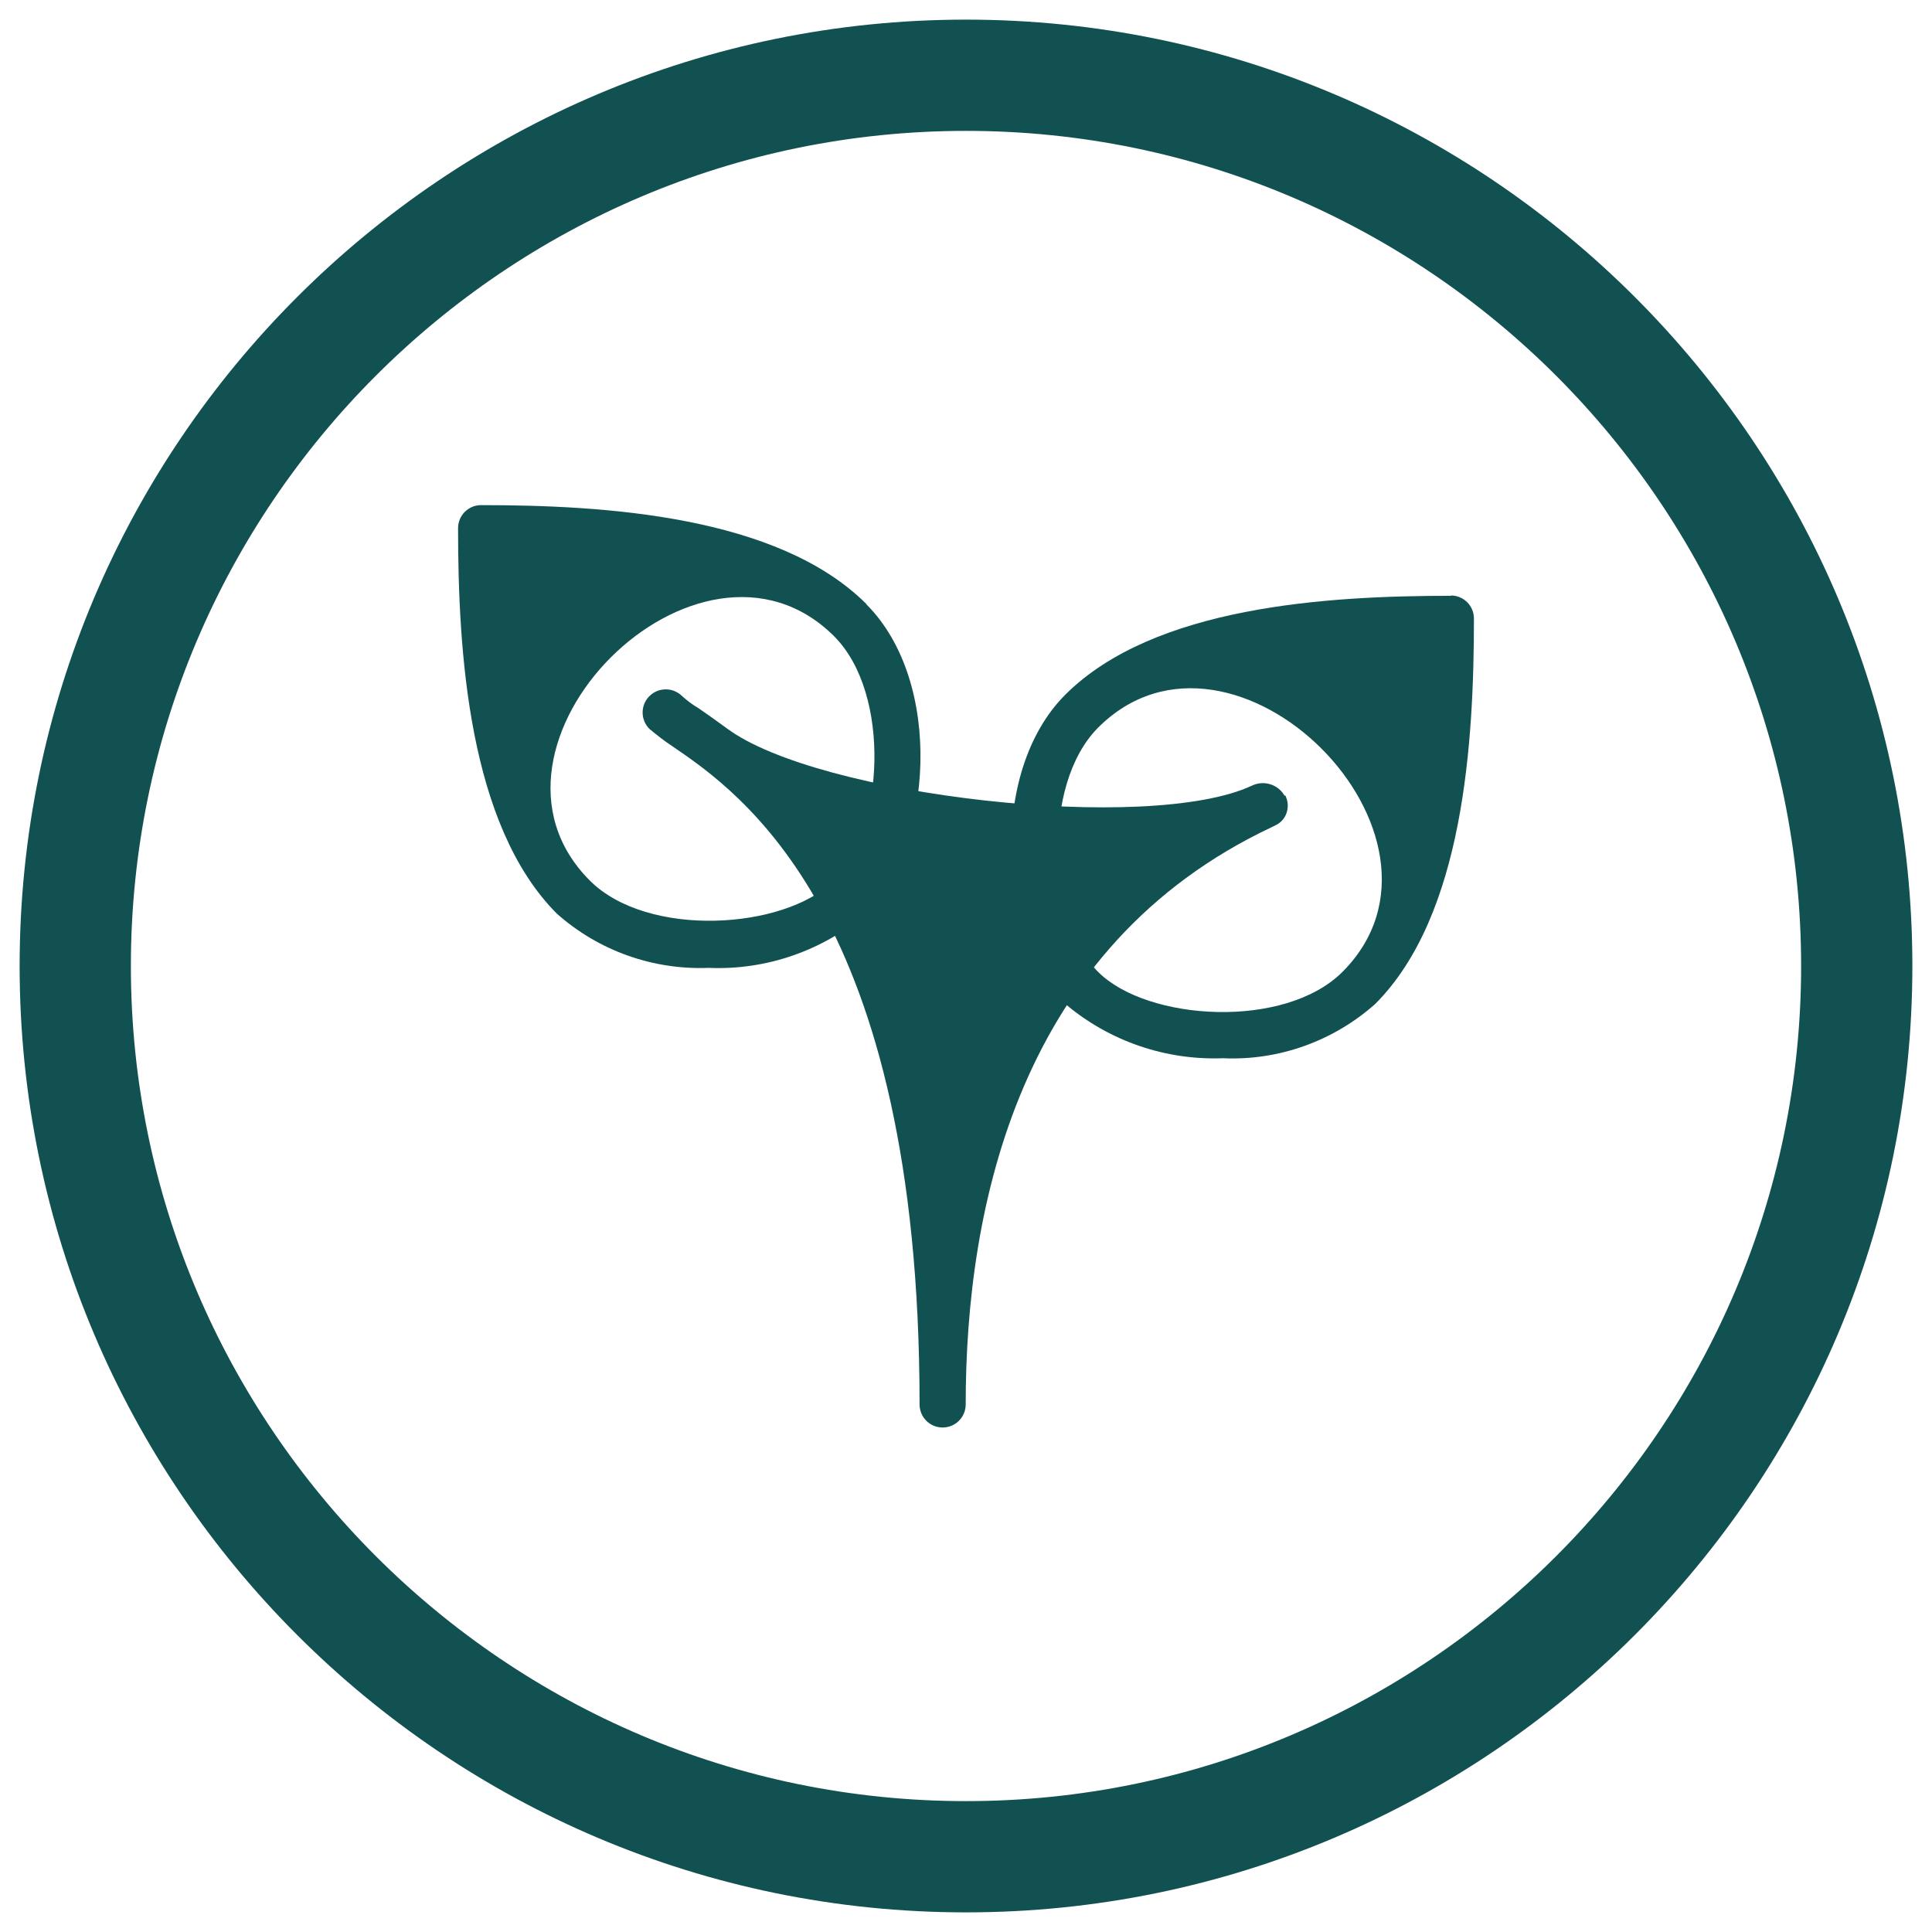
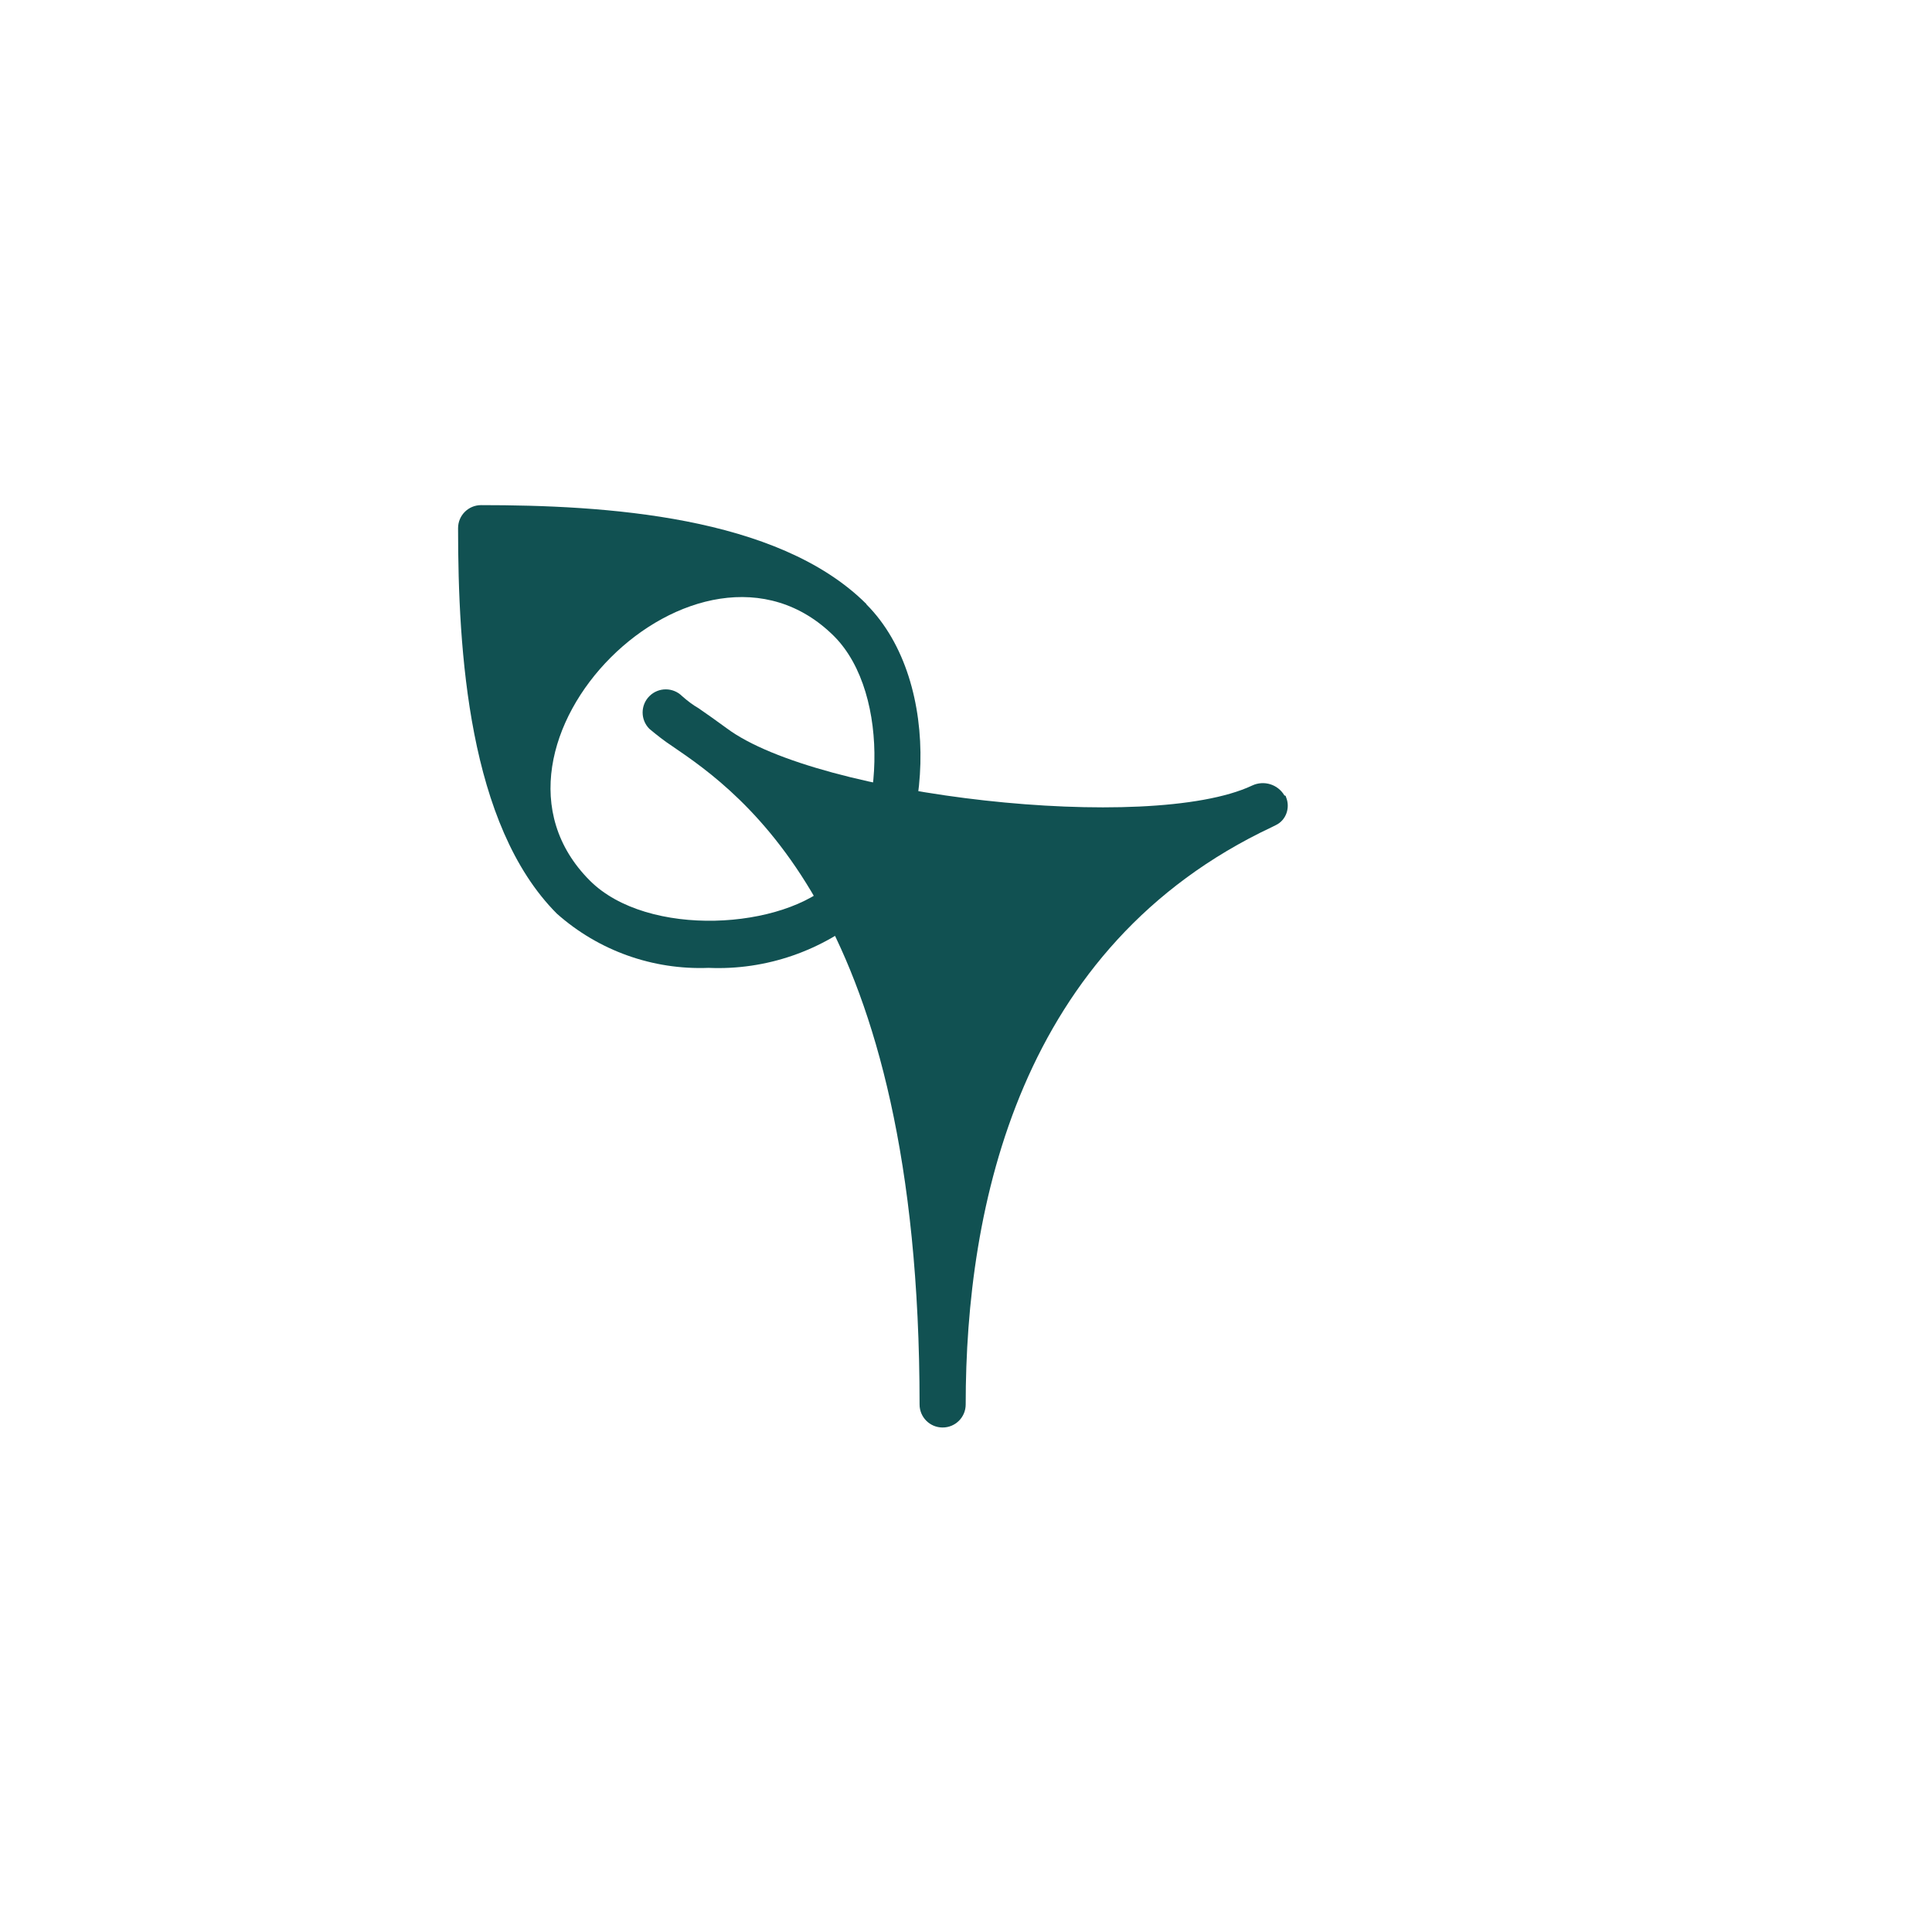
<svg xmlns="http://www.w3.org/2000/svg" viewBox="0 0 62 62" data-sanitized-data-name="Layer 1" data-name="Layer 1" id="Layer_1">
  <defs>
    <style>
      .cls-1 {
        fill: #115152;
        stroke-width: 0px;
      }
    </style>
  </defs>
  <path d="M27.8,19.38s0,0,0,0c-2.85-2.84-8.43-3.17-12.36-3.17-.41,0-.74.33-.74.74,0,3.95.33,9.52,3.17,12.37,1.34,1.19,3.08,1.81,4.87,1.74,1.85.08,3.65-.55,5.06-1.74,2.12-2.12,2.51-7.42,0-9.93,0,0,0,0,0,0ZM26.76,28.26s0,0,0,0c-1.59,1.58-5.98,1.85-7.83,0-4.33-4.33,3.51-12.16,7.84-7.84,1.85,1.86,1.59,6.25,0,7.84,0,0,0,0,0,0Z" class="cls-1" />
-   <path d="M46.56,19.12c-3.95,0-9.52.33-12.37,3.17-2.51,2.51-2.12,7.81,0,9.93,1.41,1.19,3.21,1.81,5.06,1.74,1.79.08,3.54-.55,4.88-1.74,2.85-2.85,3.17-8.43,3.17-12.37,0-.41-.33-.74-.74-.74ZM43.08,31.19c-1.85,1.85-6.26,1.58-7.84,0-1.58-1.58-1.85-5.98,0-7.84,4.33-4.33,12.17,3.51,7.84,7.84Z" class="cls-1" />
  <path d="M41.22,25.53s0,0,0,0c-.21-.36-.66-.5-1.04-.32-3.3,1.55-13.94.34-16.86-1.84-.34-.25-.64-.46-.9-.64-.19-.11-.36-.24-.53-.39-.29-.29-.76-.29-1.05,0-.29.29-.29.76,0,1.05.24.2.48.39.74.56,2.17,1.48,7.93,5.42,7.93,21.12,0,.41.33.74.74.74s.74-.33.74-.74c0-6.35,1.71-14.71,9.83-18.53l.12-.06c.34-.16.47-.57.33-.9,0,0,0-.02-.01-.03,0,0-.01-.02-.02-.02,0,0,0,0,0,0Z" class="cls-1" />
-   <path d="M31,61.37C14.25,61.37.63,47.75.63,31S14.25.63,31,.63s30.37,13.62,30.37,30.37-13.62,30.37-30.37,30.37ZM31,4.2c-14.78,0-26.8,12.03-26.8,26.8s12.03,26.8,26.8,26.8,26.8-12.03,26.8-26.8S45.78,4.2,31,4.2Z" class="cls-1" />
</svg>